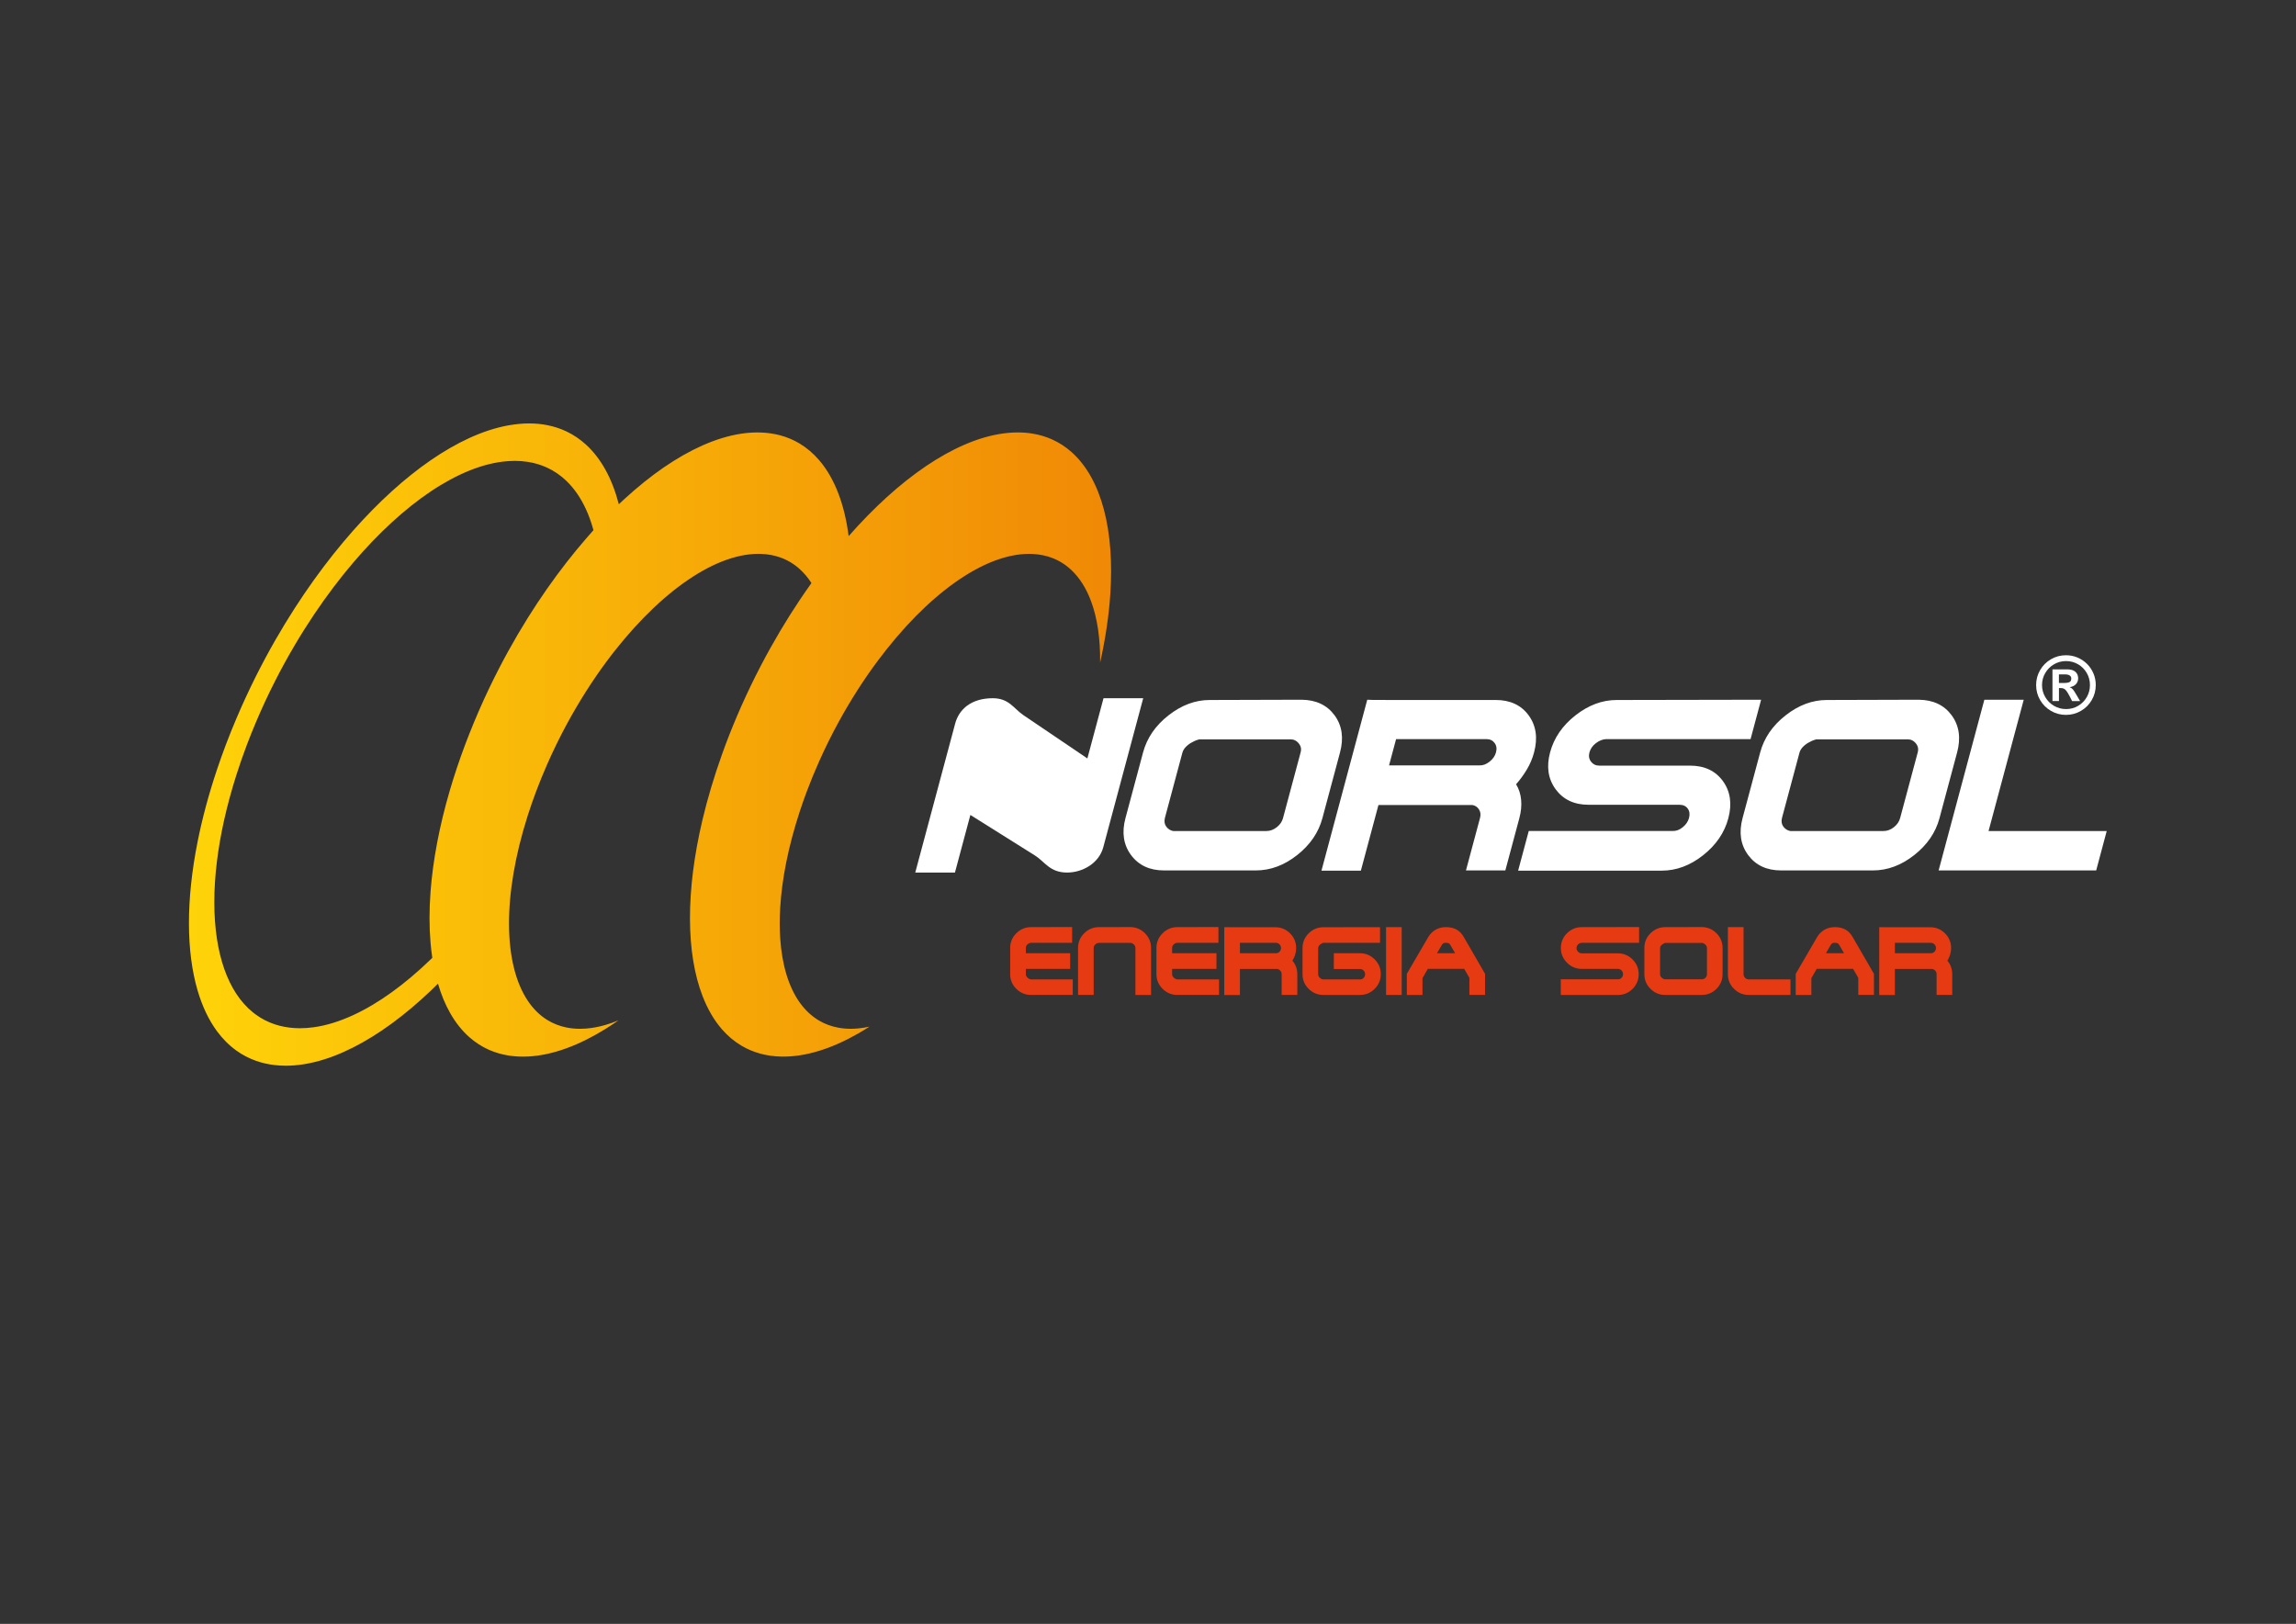
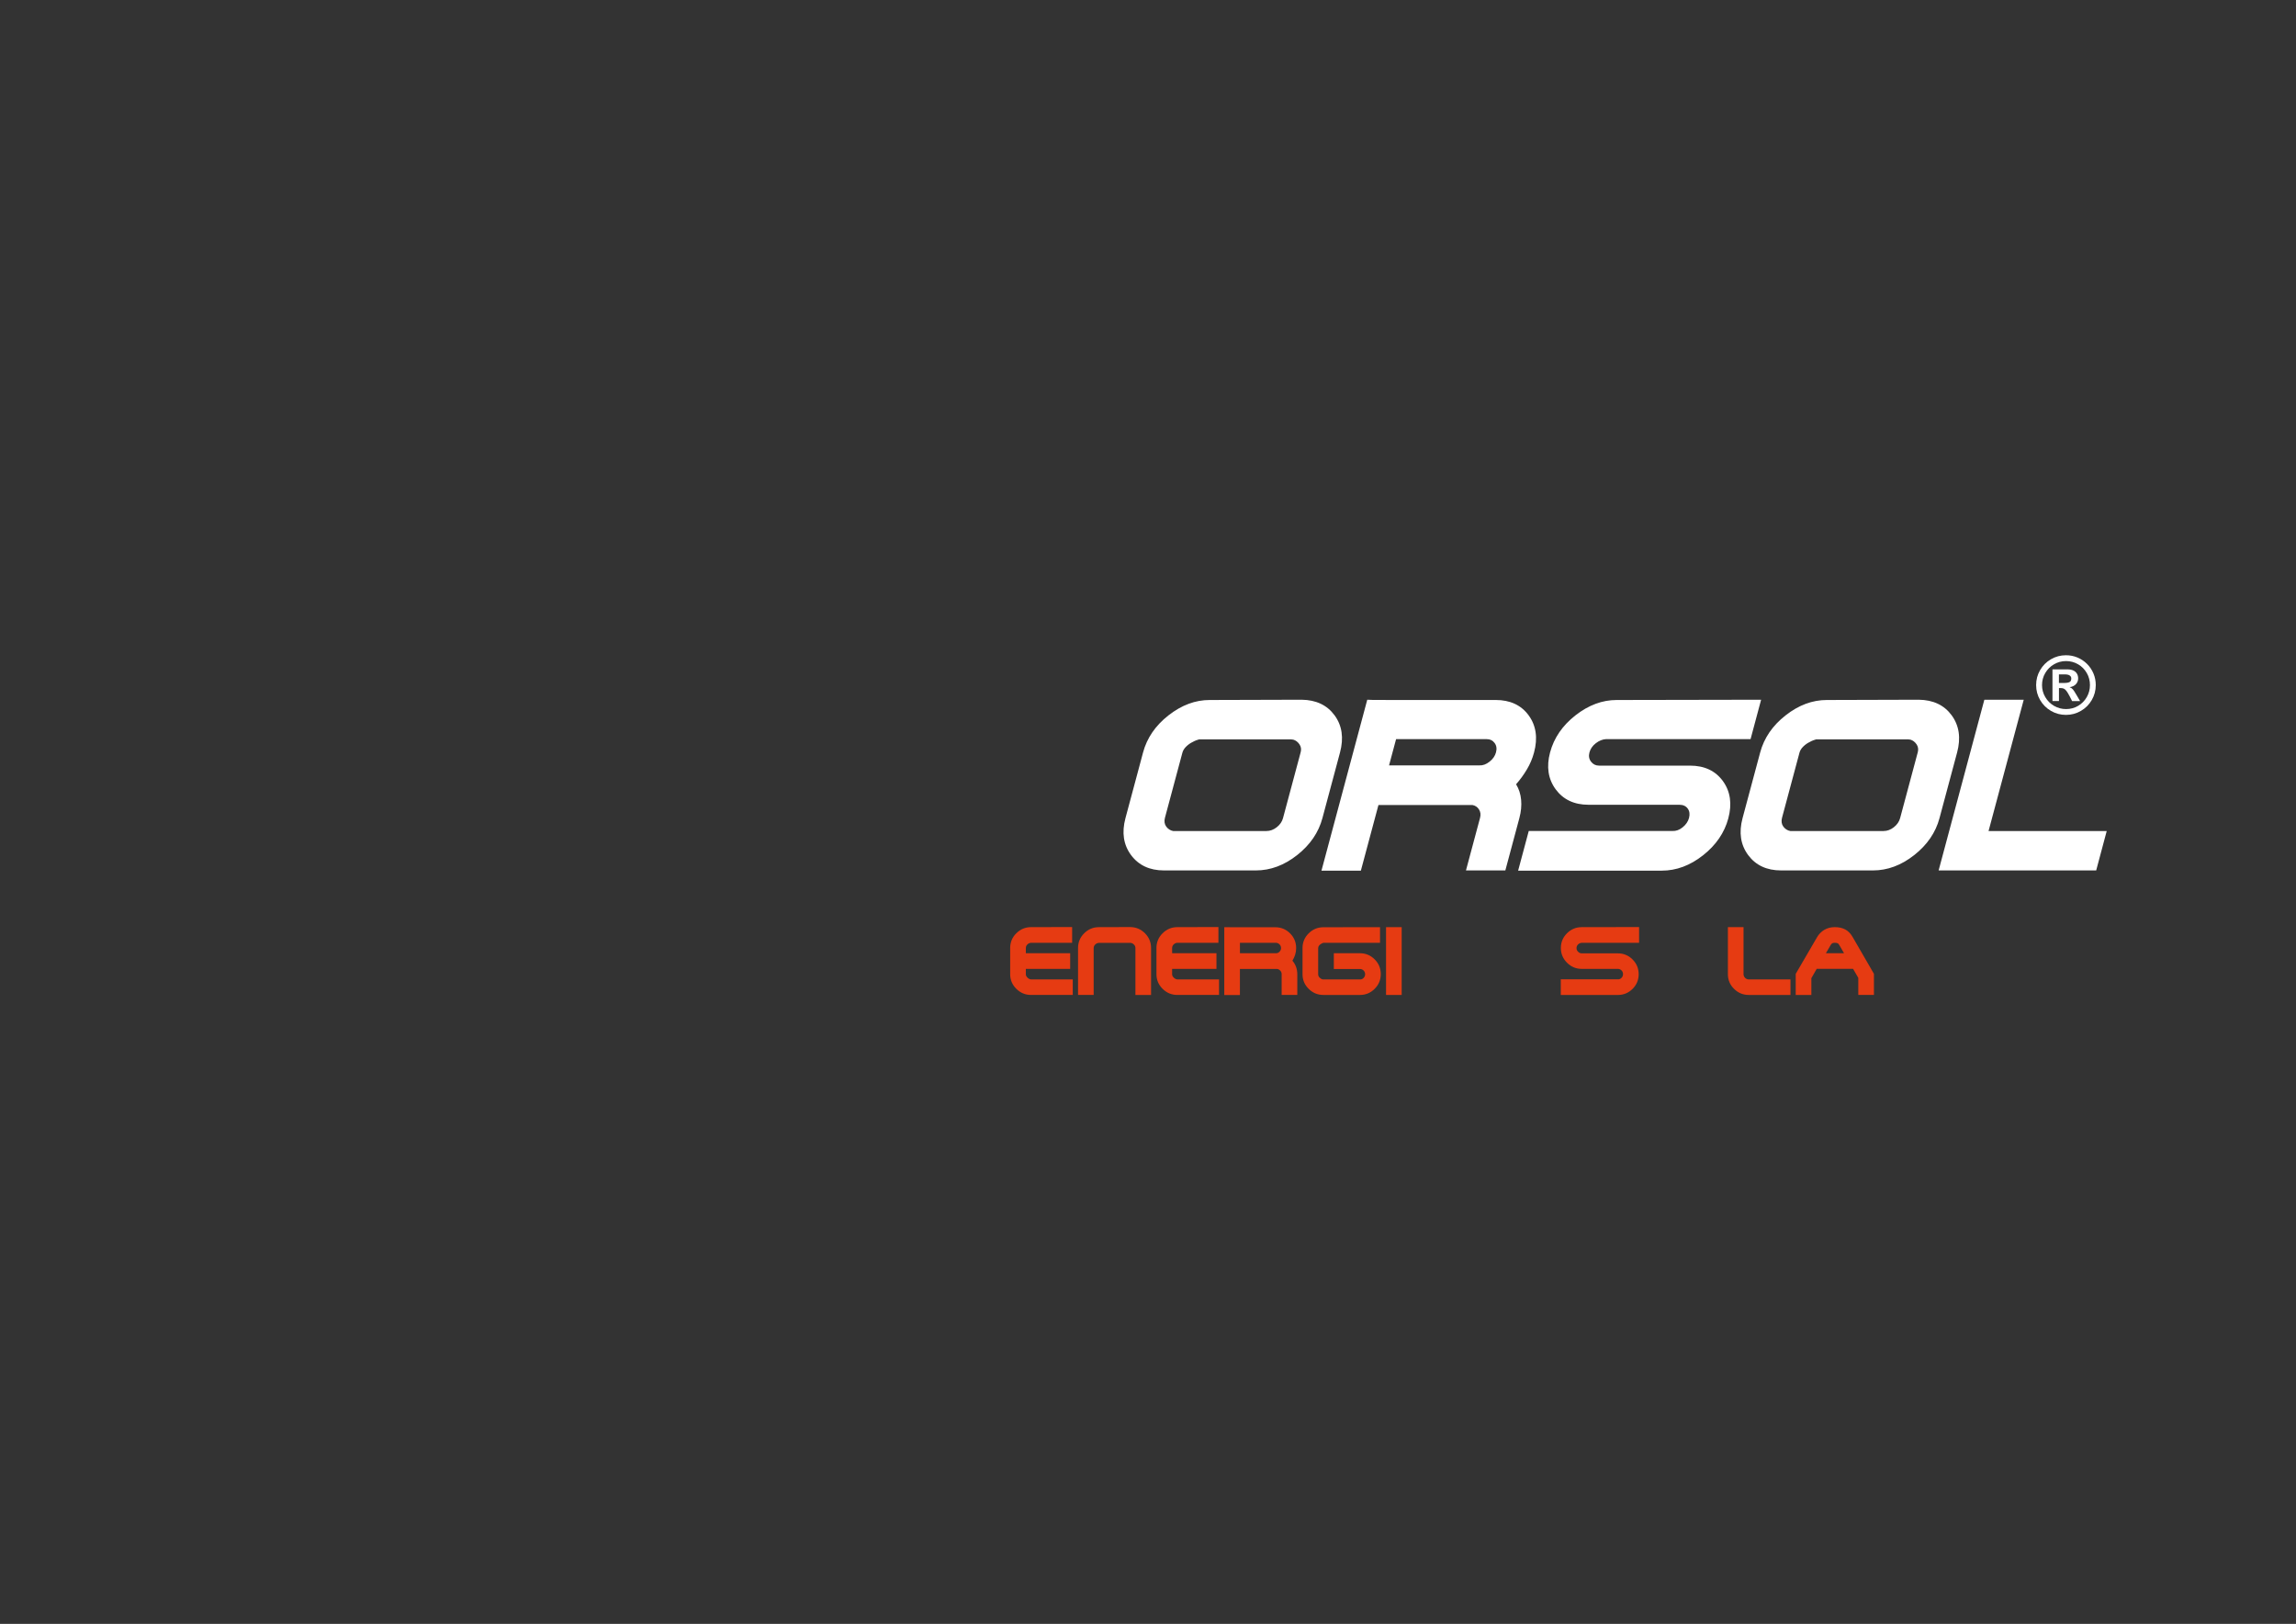
<svg xmlns="http://www.w3.org/2000/svg" xmlns:xlink="http://www.w3.org/1999/xlink" version="1.1" id="Capa_1" x="0px" y="0px" viewBox="0 0 1190.55 841.89" style="enable-background:new 0 0 1190.55 841.89;" xml:space="preserve">
  <rect x="0" y="0" width="1190.55" height="841.89" fill="#333333" stroke="none" />
  <style type="text/css">
	.st0{display:none;}
	.st1{fill:#FFFFFF;}
	.st2{fill-rule:evenodd;clip-rule:evenodd;fill:#E63B12;}
	.st3{clip-path:url(#SVGID_2_);fill:url(#SVGID_3_);}
	.st4{fill-rule:evenodd;clip-rule:evenodd;fill:#FFFFFF;}
</style>
  <rect x="0" y="0.26" class="st0" width="1190.55" height="841.89" />
  <path class="st1" d="M1086.94,451.27h-81.7l23.71-88.5h20.42l-18.24,68.07h61.27L1086.94,451.27z M976.67,430.84h-47.66  c-0.09,0-0.21,0-0.34,0c-0.14,0-0.25,0-0.34,0c-1.47-0.27-2.67-1.04-3.61-2.29c-0.93-1.27-1.15-2.81-0.67-4.61l9.04-33.72  c0.31-1.16,0.99-2.25,2.03-3.24c1.04-1,2.12-1.75,3.27-2.29c0.64-0.37,1.26-0.66,1.87-0.89c0.6-0.23,1.1-0.39,1.49-0.48h47.66  c0.18,0,0.38,0.02,0.59,0.07c0.21,0.04,0.42,0.07,0.6,0.07c1.26,0.36,2.32,1.16,3.17,2.38c0.85,1.23,1.07,2.61,0.66,4.15  l-9.16,34.17c-0.49,1.82-1.57,3.38-3.23,4.7C980.36,430.19,978.58,430.84,976.67,430.84z M923.54,451.27h47.66  c7.53,0,14.67-2.66,21.4-7.96c6.73-5.31,11.1-11.69,13.09-19.13c0,0,0.48-1.79,1.44-5.38c0.96-3.59,2.01-7.51,3.16-11.78  c1.05-3.9,2.02-7.53,2.92-10.89c0.9-3.36,1.44-5.35,1.61-5.99c2.02-7.53,1.08-13.96-2.8-19.27c-3.89-5.31-9.59-8.01-17.1-8.1  l-47.69,0.14c-7.44,0-14.56,2.65-21.33,7.96c-6.78,5.31-11.18,11.73-13.2,19.27c-0.17,0.63-0.7,2.63-1.61,5.99  c-0.9,3.36-1.87,6.99-2.92,10.89c-1.14,4.27-2.2,8.19-3.16,11.78c-0.96,3.58-1.44,5.38-1.44,5.38c-1.99,7.44-1.03,13.82,2.91,19.13  C910.41,448.61,916.1,451.27,923.54,451.27z M870.84,417.23c0,0-2.84,0-8.51,0c-5.67,0-11.96,0-18.86,0c-3.63,0-7.17,0-10.62,0  c-3.45,0-6.49,0-9.13,0c-7.44,0-13.12-2.68-17.05-8.01c-3.92-5.35-4.89-11.73-2.9-19.15c2.01-7.51,6.41-13.91,13.18-19.22  c6.78-5.29,13.88-7.94,21.33-7.94l74.92-0.14l-5.47,20.42h-74.89c-1.84,0.09-3.62,0.8-5.33,2.11c-1.71,1.31-2.83,2.93-3.34,4.83  c-0.48,1.81-0.21,3.4,0.84,4.76c1.04,1.36,2.42,2.04,4.15,2.04c0,0,2.48,0,7.42,0c4.95,0,10.37,0,16.27,0c5.36,0,10.35,0,14.98,0  s7.44,0,8.44,0c7.53,0,13.24,2.68,17.12,8.03c3.88,5.35,4.8,11.8,2.79,19.33c-1.99,7.44-6.36,13.82-13.09,19.13  c-6.73,5.31-13.87,7.96-21.4,7.96H787.2l5.51-20.56h74.48c1.88,0.09,3.66-0.54,5.35-1.93c1.68-1.36,2.77-2.97,3.27-4.81  c0.51-1.93,0.29-3.56-0.67-4.88C874.19,417.89,872.75,417.23,870.84,417.23z M770.76,383.19c1.82,0,3.23,0.66,4.23,2  c1,1.32,1.25,2.95,0.73,4.88c-0.49,1.84-1.6,3.45-3.33,4.81c-1.73,1.38-3.49,2.02-5.28,1.93h-46.84l3.65-13.62H770.76z   M708.97,362.77l-23.75,88.63h20.43l9.12-34.04c0,0,2.54,0,7.63,0c5.08,0,10.67,0,16.75,0c5.99,0,11.51,0,16.54,0  c5.04,0,7.65,0,7.83,0c1.47,0.27,2.6,1.04,3.4,2.31c0.79,1.27,0.97,2.72,0.53,4.36l-7.3,27.23h20.42l7.26-27.09  c0.9-3.36,1.21-6.53,0.92-9.53c-0.28-3-1.16-5.67-2.61-8.04c2.08-2.36,3.95-4.92,5.6-7.69c1.65-2.77,2.89-5.7,3.71-8.78  c2.02-7.53,1.08-13.96-2.8-19.27c-3.89-5.31-9.6-7.96-17.13-7.96c-1.82,0-5.92,0-12.32,0c-6.4,0-13.23,0-20.49,0  c-8.44,0-16.18,0-23.21,0S708.95,362.86,708.97,362.77z M656.69,430.84c1.9,0,3.69-0.66,5.36-1.97c1.67-1.32,2.75-2.88,3.23-4.7  l9.16-34.17c0.41-1.54,0.2-2.92-0.66-4.15c-0.85-1.23-1.91-2.02-3.17-2.38c-0.18,0-0.38-0.02-0.59-0.07  c-0.21-0.05-0.41-0.07-0.59-0.07h-47.66c-0.39,0.09-0.89,0.25-1.49,0.48c-0.61,0.23-1.23,0.52-1.87,0.89  c-1.15,0.54-2.23,1.29-3.27,2.29c-1.04,1-1.72,2.09-2.03,3.24l-9.04,33.72c-0.48,1.79-0.26,3.33,0.67,4.61  c0.94,1.25,2.14,2.02,3.61,2.29c0.09,0,0.21,0,0.34,0c0.13,0,0.25,0,0.34,0H656.69z M603.56,451.27c-7.44,0-13.13-2.66-17.07-7.96  c-3.93-5.31-4.9-11.69-2.91-19.13c0,0,0.48-1.79,1.44-5.38c0.96-3.59,2.01-7.51,3.16-11.78c1.05-3.9,2.02-7.53,2.92-10.89  c0.9-3.36,1.44-5.35,1.6-5.99c2.02-7.53,6.42-13.96,13.2-19.27c6.78-5.31,13.89-7.96,21.34-7.96l47.69-0.14  c7.51,0.09,13.21,2.79,17.1,8.1c3.89,5.31,4.82,11.73,2.8,19.27c-0.17,0.63-0.71,2.63-1.6,5.99c-0.9,3.36-1.87,6.99-2.92,10.89  c-1.14,4.27-2.2,8.19-3.16,11.78c-0.96,3.58-1.44,5.38-1.44,5.38c-2,7.44-6.36,13.82-13.09,19.13c-6.73,5.31-13.86,7.96-21.4,7.96  H603.56z" />
-   <path class="st1" d="M553.34,452.37c-9.04,0-11.48-5.58-16.75-8.89l-33.42-20.97l-8,29.86h-20.58l20.7-77.25  c1-3.72,2.99-6.76,5.97-9.11c3.57-2.68,8.08-4.02,13.52-4.02c8.45,0,10.8,5.33,15.88,8.77l33.18,22.45l8.37-31.22h20.59l-0.2,0.73  l-20.51,76.52C569.84,447.63,561.26,452.37,553.34,452.37z" />
  <path class="st2" d="M531.93,505.01c0,0.58,0.19,1.09,0.57,1.54c0.38,0.45,0.8,0.79,1.27,1c0.14,0.07,0.29,0.13,0.43,0.16  c0.14,0.04,0.29,0.05,0.43,0.05h21.63v8.06h-21.63c-2.96,0-5.5-1.06-7.63-3.17c-2.13-2.11-3.19-4.65-3.19-7.61c0,0,0-0.71,0-2.14  c0-1.43,0-2.99,0-4.69c0-1.55,0-3,0-4.33c0-1.34,0-2.13,0-2.38c0-3,1.06-5.55,3.19-7.66c2.13-2.11,4.67-3.17,7.63-3.17l21.31-0.05  v8.17h-21.31c-0.72,0.04-1.35,0.32-1.89,0.84c-0.54,0.52-0.81,1.16-0.81,1.92v2.65h22.99v8.11h-22.99V505.01z" />
  <path class="st2" d="M559,515.83v-24.37c0-2.96,1.06-5.5,3.19-7.61c2.13-2.11,4.67-3.17,7.63-3.17l16.23-0.05  c2.99,0.04,5.54,1.11,7.65,3.22c2.11,2.11,3.16,4.67,3.16,7.66v24.32h-8.11v-24.34c0-0.68-0.25-1.28-0.76-1.79  c-0.5-0.5-1.06-0.79-1.68-0.87c-0.04,0-0.08,0-0.14,0s-0.1,0-0.14,0h-16.23c-0.72,0.04-1.35,0.32-1.89,0.84  c-0.54,0.52-0.81,1.16-0.81,1.92v24.23H559z" />
  <path class="st2" d="M607.78,505.01c0,0.58,0.19,1.09,0.57,1.54c0.38,0.45,0.8,0.79,1.27,1c0.14,0.07,0.29,0.13,0.43,0.16  c0.14,0.04,0.29,0.05,0.43,0.05h21.63v8.06h-21.63c-2.96,0-5.5-1.06-7.63-3.17c-2.13-2.11-3.19-4.65-3.19-7.61c0,0,0-0.71,0-2.14  c0-1.43,0-2.99,0-4.69c0-1.55,0-3,0-4.33c0-1.34,0-2.13,0-2.38c0-3,1.06-5.55,3.19-7.66c2.13-2.11,4.67-3.17,7.63-3.17l21.31-0.05  v8.17h-21.31c-0.72,0.04-1.35,0.32-1.89,0.84c-0.54,0.52-0.81,1.16-0.81,1.92v2.65h22.99v8.11h-22.99V505.01z" />
  <path class="st2" d="M661.56,488.79h-18.61v5.41h18.61c0.72,0.04,1.35-0.22,1.89-0.76c0.54-0.55,0.81-1.18,0.81-1.91  c0-0.76-0.27-1.41-0.81-1.94C662.91,489.05,662.28,488.79,661.56,488.79z M634.84,480.68c0,0.04,1.4,0.05,4.19,0.05  c2.79,0,5.87,0,9.22,0c2.88,0,5.6,0,8.14,0c2.54,0,4.17,0,4.9,0c2.99,0,5.54,1.05,7.65,3.16c2.11,2.11,3.16,4.66,3.16,7.65  c0,1.23-0.18,2.39-0.54,3.49c-0.36,1.1-0.83,2.12-1.41,3.05c0.83,0.94,1.46,2,1.89,3.19c0.43,1.19,0.65,2.45,0.65,3.79v10.76h-8.11  v-10.82c0-0.65-0.23-1.23-0.68-1.73c-0.45-0.5-0.98-0.81-1.6-0.92c-0.07,0-1.11,0-3.11,0c-2,0-4.19,0-6.57,0c-2.42,0-4.63,0-6.65,0  c-2.02,0-3.03,0-3.03,0v13.52h-8.11V480.68z" />
  <path class="st2" d="M715.59,480.68v8.11h-29.37c-0.14,0.04-0.32,0.1-0.54,0.19c-0.22,0.09-0.43,0.21-0.65,0.35  c-0.4,0.22-0.75,0.52-1.06,0.92c-0.31,0.4-0.46,0.83-0.46,1.3v13.47c0,0.72,0.25,1.33,0.76,1.84c0.51,0.5,1.06,0.81,1.68,0.92  c0.04,0,0.08,0,0.13,0c0.06,0,0.1,0,0.14,0h18.93c0.76,0.04,1.4-0.22,1.92-0.77c0.52-0.55,0.79-1.18,0.79-1.91  c0-0.76-0.26-1.41-0.79-1.94c-0.52-0.53-1.16-0.79-1.92-0.79h-13.52v-8.17c0,0,1.07,0,3.22,0c2.14,0,4.5,0,7.06,0  c0.54,0,1.08,0,1.62,0s1.08,0,1.62,0c2.99,0,5.54,1.06,7.65,3.17c2.11,2.11,3.17,4.67,3.17,7.67c0,2.96-1.05,5.5-3.17,7.62  c-2.11,2.11-4.66,3.17-7.65,3.17h-18.93c-2.96,0-5.5-1.05-7.63-3.16c-2.13-2.11-3.19-4.64-3.19-7.6c0,0,0-0.71,0-2.14  c0-1.42,0-2.98,0-4.68c0-1.55,0-2.99,0-4.33c0-1.33,0-2.13,0-2.38c0-2.99,1.06-5.54,3.19-7.65c2.13-2.11,4.67-3.16,7.63-3.16  L715.59,480.68z" />
  <rect x="718.71" y="480.68" class="st2" width="8.11" height="35.15" />
-   <path class="st2" d="M754.53,494.2l-2.38-4.11c-0.29-0.58-0.62-0.94-1-1.08c-0.38-0.14-0.84-0.22-1.38-0.22  c-0.47,0-0.86,0.05-1.16,0.16s-0.6,0.38-0.89,0.81c-0.04,0.07-0.07,0.14-0.11,0.19c-0.04,0.05-0.07,0.12-0.11,0.19l-2.38,4.06  H754.53z M740.36,502.31l-2.76,4.83v8.69h-8.11v-10.94l10.98-18.85c0.94-1.66,2.2-2.97,3.78-3.93c1.59-0.96,3.43-1.44,5.52-1.44  c2.13,0,3.96,0.42,5.49,1.25c1.53,0.83,2.84,2.22,3.92,4.17l10.87,18.79v10.94h-8.11v-8.85l-2.7-4.67H740.36z" />
  <path class="st2" d="M838.88,502.31c0,0-1.13,0-3.38,0c-2.25,0-4.75,0-7.49,0c-1.44,0-2.85,0-4.22,0c-1.37,0-2.58,0-3.62,0  c-2.96,0-5.5-1.06-7.62-3.19c-2.13-2.13-3.19-4.67-3.19-7.63c0-2.99,1.06-5.54,3.19-7.65c2.13-2.11,4.67-3.16,7.62-3.16l29.75-0.05  v8.17h-29.75c-0.72,0.04-1.35,0.32-1.89,0.84c-0.54,0.52-0.81,1.16-0.81,1.92c0,0.72,0.28,1.35,0.84,1.89  c0.56,0.54,1.18,0.81,1.87,0.81c0,0,0.98,0,2.95,0c1.97,0,4.12,0,6.46,0c2.13,0,4.11,0,5.95,0c1.84,0,2.96,0,3.35,0  c2.99,0,5.54,1.06,7.65,3.18c2.11,2.12,3.16,4.68,3.16,7.66c0,2.95-1.06,5.48-3.16,7.58c-2.11,2.1-4.66,3.16-7.65,3.16h-29.58v-8.11  h29.58c0.76,0.04,1.4-0.22,1.92-0.77c0.52-0.55,0.78-1.18,0.78-1.91c0-0.76-0.26-1.41-0.78-1.94  C840.28,502.57,839.64,502.31,838.88,502.31z" />
-   <path class="st2" d="M882.41,507.72c0.76,0,1.4-0.26,1.92-0.78c0.52-0.52,0.79-1.14,0.79-1.87v-13.57c0-0.61-0.23-1.16-0.7-1.65  c-0.47-0.49-0.97-0.8-1.51-0.95c-0.07,0-0.16-0.01-0.24-0.03c-0.09-0.02-0.17-0.03-0.24-0.03h-18.93c-0.14,0.04-0.32,0.1-0.54,0.19  c-0.21,0.09-0.43,0.21-0.65,0.35c-0.4,0.21-0.75,0.52-1.06,0.91c-0.31,0.39-0.46,0.82-0.46,1.29v13.39c0,0.72,0.25,1.33,0.76,1.83  c0.5,0.5,1.06,0.81,1.67,0.91c0.04,0,0.08,0,0.14,0c0.05,0,0.1,0,0.13,0H882.41z M863.47,515.83c-2.96,0-5.5-1.06-7.63-3.17  c-2.13-2.11-3.19-4.65-3.19-7.61c0,0,0-0.71,0-2.14c0-1.43,0-2.99,0-4.69c0-1.55,0-3,0-4.33c0-1.34,0-2.13,0-2.38  c0-3,1.06-5.55,3.19-7.66c2.13-2.11,4.67-3.17,7.63-3.17l18.93-0.05c2.99,0.04,5.54,1.11,7.65,3.22c2.11,2.11,3.16,4.67,3.16,7.66  c0,0.25,0,1.05,0,2.38c0,1.34,0,2.78,0,4.33c0,1.7,0,3.26,0,4.69c0,1.43,0,2.14,0,2.14c0,2.96-1.05,5.5-3.16,7.61  c-2.11,2.11-4.66,3.17-7.65,3.17H863.47z" />
  <path class="st2" d="M928.42,515.83h-21.63c-2.96,0-5.5-1.05-7.63-3.16c-2.13-2.11-3.19-4.64-3.19-7.6v-24.39h8.11v24.34  c0,0.76,0.27,1.41,0.81,1.95c0.54,0.54,1.17,0.81,1.89,0.81h21.63V515.83z" />
  <path class="st2" d="M956.19,494.2l-2.38-4.11c-0.29-0.58-0.62-0.94-1-1.08c-0.38-0.14-0.84-0.22-1.38-0.22  c-0.47,0-0.86,0.05-1.16,0.16c-0.31,0.11-0.6,0.38-0.89,0.81c-0.04,0.07-0.07,0.14-0.11,0.19c-0.04,0.05-0.07,0.12-0.11,0.19  l-2.38,4.06H956.19z M942.01,502.31l-2.76,4.83v8.69h-8.11v-10.94l10.98-18.85c0.94-1.66,2.2-2.97,3.78-3.93  c1.59-0.96,3.43-1.44,5.52-1.44c2.13,0,3.96,0.42,5.49,1.25c1.53,0.83,2.84,2.22,3.92,4.17l10.87,18.79v10.94h-8.11v-8.85l-2.7-4.67  H942.01z" />
-   <path class="st2" d="M1001.17,488.79h-18.61v5.41h18.61c0.72,0.04,1.35-0.22,1.89-0.76c0.54-0.55,0.81-1.18,0.81-1.91  c0-0.76-0.27-1.41-0.81-1.94C1002.52,489.05,1001.89,488.79,1001.17,488.79z M974.45,480.68c0,0.04,1.4,0.05,4.19,0.05  c2.79,0,5.87,0,9.22,0c2.88,0,5.6,0,8.14,0c2.54,0,4.17,0,4.9,0c2.99,0,5.54,1.05,7.65,3.16c2.11,2.11,3.16,4.66,3.16,7.65  c0,1.23-0.18,2.39-0.54,3.49c-0.36,1.1-0.83,2.12-1.41,3.05c0.83,0.94,1.46,2,1.89,3.19c0.43,1.19,0.65,2.45,0.65,3.79v10.76h-8.11  v-10.82c0-0.65-0.22-1.23-0.67-1.73c-0.45-0.5-0.98-0.81-1.6-0.92c-0.07,0-1.11,0-3.11,0c-2,0-4.19,0-6.57,0c-2.41,0-4.63,0-6.65,0  c-2.02,0-3.03,0-3.03,0v13.52h-8.11V480.68z" />
  <g>
    <defs>
      <path id="SVGID_1_" d="M565.68,247.11c5.57,9.95,8.97,22.8,10.07,37.84c0.52,7.14,0.53,14.78,0,22.83    c-0.73,11.18-2.49,23.17-5.3,35.77c0.16-12.39-1.46-23.24-4.77-32.04c-2.45-6.51-5.82-11.87-10.07-15.91    c-2.94-2.79-6.3-4.93-10.07-6.36c-3.09-1.17-6.44-1.86-10.07-2.04l-1.85-0.05c-2.68,0-5.43,0.28-8.23,0.81    c-3.29,0.63-6.66,1.6-10.07,2.91c-3.32,1.27-6.68,2.86-10.07,4.74c-3.34,1.85-6.7,3.98-10.07,6.37c-3.36,2.38-6.72,5.02-10.07,7.9    c-3.38,2.9-6.74,6.04-10.07,9.41c-3.4,3.43-6.76,7.1-10.07,10.97c-3.42,4-6.79,8.23-10.07,12.65c-3.46,4.65-6.82,9.52-10.07,14.58    c-3.51,5.46-6.87,11.13-10.07,17c-3.59,6.57-6.96,13.37-10.07,20.36c-2.25,5.05-4.37,10.19-6.33,15.41    c-1.35,3.59-2.59,7.14-3.74,10.66c-5.88,17.94-9.18,34.78-10.07,49.69c-0.33,5.57-0.33,10.87,0,15.85    c0.92,13.74,4.33,25.11,10.07,33.21c2.8,3.96,6.18,7.14,10.07,9.44c3.03,1.79,6.4,3.03,10.07,3.7c2.03,0.37,4.15,0.56,6.37,0.56    c1.21,0,2.46-0.06,3.7-0.17c1.97-0.18,3.97-0.5,6-0.94c-2,1.29-4.01,2.5-6,3.64c-3.38,1.93-6.74,3.64-10.07,5.12    c-3.39,1.51-6.75,2.78-10.07,3.79c-3.41,1.05-6.77,1.83-10.07,2.33c-2.87,0.43-5.68,0.65-8.45,0.65l-1.62-0.03    c-3.55-0.11-6.9-0.6-10.07-1.44c-3.62-0.96-6.97-2.37-10.07-4.22c-3.74-2.22-7.1-5.06-10.07-8.47    c-4.11-4.71-7.47-10.52-10.07-17.26c-8.52-22.06-8.83-54.22,0-91.45c2.57-10.85,5.93-22.15,10.07-33.73l1.9-5.21    c2.53-6.74,5.27-13.4,8.17-19.93c3.16-7.1,6.53-14.08,10.07-20.87c3.22-6.17,6.59-12.21,10.07-18.07    c3.25-5.47,6.62-10.8,10.07-15.96c2.01-3.01,4.06-5.97,6.13-8.87c-1.79-2.79-3.84-5.22-6.13-7.28c-2.95-2.66-6.31-4.68-10.07-6.01    c-3.09-1.1-6.45-1.72-10.07-1.83l-1.22-0.02c-2.88,0-5.83,0.32-8.85,0.93c-3.29,0.67-6.66,1.69-10.07,3.04    c-3.32,1.31-6.68,2.94-10.07,4.85c-3.34,1.88-6.7,4.05-10.07,6.47c-3.36,2.42-6.72,5.08-10.07,8c-3.38,2.93-6.74,6.11-10.07,9.51    c-3.4,3.47-6.76,7.16-10.07,11.06c-3.43,4.04-6.79,8.29-10.07,12.75c-3.46,4.7-6.82,9.61-10.07,14.72    c-3.51,5.52-6.87,11.25-10.07,17.17c-3.59,6.66-6.97,13.54-10.07,20.62c-2.02,4.6-3.93,9.27-5.72,14.01    c-1.59,4.24-3.04,8.42-4.36,12.55c-13.26,41.59-12.61,77.07,0,95.97c2.78,4.17,6.15,7.53,10.07,9.97    c3.03,1.88,6.4,3.21,10.07,3.95c2.21,0.44,4.54,0.67,6.99,0.67c1.01,0,2.05-0.04,3.08-0.12c3.27-0.25,6.65-0.88,10.07-1.87    c2.23-0.64,4.48-1.44,6.76-2.38c-2.26,1.58-4.51,3.06-6.76,4.46c-3.38,2.09-6.74,3.97-10.07,5.63c-3.39,1.69-6.75,3.13-10.07,4.35    c-3.41,1.24-6.76,2.23-10.07,2.95c-3.42,0.74-6.78,1.2-10.07,1.35l-2.47,0.05c-2.64,0-5.17-0.2-7.6-0.59    c-3.58-0.58-6.94-1.57-10.07-2.96c-3.68-1.63-7.04-3.81-10.07-6.48c-3.9-3.43-7.26-7.67-10.07-12.65    c-2.54-4.48-4.62-9.54-6.26-15.14l-3.81,3.71c-3.34,3.17-6.7,6.18-10.07,9.01c-3.36,2.82-6.71,5.46-10.07,7.92    c-3.37,2.46-6.72,4.73-10.07,6.81c-3.38,2.09-6.73,3.99-10.07,5.67c-3.39,1.71-6.75,3.2-10.07,4.46    c-3.4,1.29-6.76,2.33-10.07,3.12c-3.42,0.82-6.77,1.37-10.07,1.64c-1.55,0.13-3.09,0.19-4.61,0.19c-1.87,0-3.69-0.11-5.46-0.3    c-3.56-0.38-6.92-1.13-10.07-2.26c-3.63-1.29-6.99-3.06-10.07-5.26c-3.78-2.71-7.14-6.07-10.07-10.04    c-4.29-5.81-7.66-12.92-10.07-21.13c-5.9-20.07-6.07-46.72,0-77.16c2.38-11.94,5.73-24.49,10.07-37.43    c1.43-4.26,2.96-8.57,4.61-12.92c1.73-4.57,3.56-9.1,5.46-13.57c3.14-7.4,6.52-14.68,10.07-21.78c3.21-6.4,6.58-12.67,10.07-18.77    c3.25-5.66,6.62-11.19,10.07-16.56c3.27-5.08,6.64-10.03,10.07-14.81c3.29-4.58,6.66-9.04,10.07-13.32    c3.31-4.15,6.68-8.17,10.07-12.01c3.32-3.76,6.69-7.37,10.07-10.81c3.33-3.39,6.7-6.63,10.07-9.68c3.34-3.03,6.71-5.9,10.07-8.58    c3.35-2.68,6.72-5.18,10.07-7.49c3.36-2.31,6.73-4.45,10.07-6.37c3.37-1.94,6.74-3.69,10.07-5.21c3.39-1.54,6.76-2.87,10.07-3.95    c3.4-1.11,6.77-1.97,10.07-2.57c4.1-0.7,7.46-1.01,10.75-1.01c3.28,0,6.42,0.3,9.39,0.88c3.58,0.7,6.95,1.81,10.07,3.3    c3.67,1.75,7.03,4.04,10.07,6.81c3.89,3.55,7.26,7.92,10.07,12.99c2.91,5.24,5.23,11.24,6.95,17.92l3.12-2.9    c3.34-3.06,6.71-5.95,10.07-8.65c3.35-2.69,6.72-5.2,10.07-7.51c3.36-2.31,6.74-4.43,10.07-6.33c3.38-1.92,6.75-3.63,10.07-5.11    c3.39-1.5,6.76-2.77,10.07-3.78c3.4-1.04,6.77-1.81,10.07-2.31c2.82-0.42,5.59-0.63,8.32-0.63l1.76,0.03    c3.55,0.12,6.91,0.62,10.07,1.46c3.61,0.97,6.98,2.4,10.07,4.26c3.74,2.24,7.1,5.12,10.07,8.55c4.12,4.77,7.48,10.64,10.07,17.45    c2.47,6.51,4.24,13.87,5.28,21.99c1.58-1.8,3.19-3.58,4.79-5.31c3.33-3.59,6.7-7.03,10.07-10.28c3.34-3.21,6.71-6.27,10.07-9.12    c3.35-2.84,6.72-5.51,10.07-7.97c3.36-2.47,6.73-4.75,10.07-6.82c3.37-2.08,6.74-3.96,10.07-5.61c3.38-1.68,6.76-3.13,10.07-4.34    c3.4-1.23,6.77-2.21,10.07-2.92c3.42-0.73,6.79-1.18,10.07-1.33l2.34-0.05c2.68,0,5.27,0.21,7.73,0.62c3.58,0.59,6.95,1.6,10.07,3    c3.67,1.65,7.04,3.84,10.07,6.53C559.51,237.81,562.87,242.09,565.68,247.11z M307.73,274.85c-1.08-3.93-2.39-7.59-3.94-10.95    c-2.67-5.78-6.03-10.67-10.07-14.56c-2.99-2.88-6.35-5.2-10.07-6.91c-3.11-1.43-6.47-2.44-10.07-2.99    c-2.14-0.33-4.37-0.5-6.68-0.5c-1.12,0-2.25,0.05-3.39,0.13c-3.29,0.23-6.65,0.76-10.07,1.61c-3.31,0.82-6.67,1.93-10.07,3.3    c-3.33,1.34-6.68,2.93-10.07,4.77c-3.34,1.81-6.7,3.84-10.07,6.11c-3.35,2.25-6.71,4.71-10.07,7.39    c-3.37,2.68-6.73,5.56-10.07,8.63c-3.38,3.1-6.74,6.4-10.07,9.87c-3.4,3.54-6.75,7.27-10.07,11.17    c-3.42,4.02-6.77,8.21-10.07,12.57c-3.44,4.54-6.8,9.26-10.07,14.14c-3.47,5.17-6.83,10.5-10.07,16    c-3.51,5.95-6.88,12.07-10.07,18.36c-3.59,7.04-6.95,14.28-10.07,21.67c-1.58,3.75-3.1,7.53-4.55,11.35    c-2.03,5.36-3.87,10.65-5.52,15.87c-5.04,15.83-8.37,30.91-10.07,44.83c-1.81,14.77-1.77,28.24,0,39.91    c1.73,11.39,5.11,21.08,10.07,28.62c2.49,3.78,5.38,7.02,8.66,9.65l1.42,1.09c3.04,2.22,6.41,3.96,10.07,5.15    c3.14,1.02,6.5,1.65,10.07,1.87c0.9,0.05,1.81,0.09,2.75,0.09c2.39,0,4.85-0.18,7.33-0.53c3.29-0.47,6.66-1.24,10.07-2.3    c3.31-1.03,6.68-2.34,10.07-3.89c3.32-1.53,6.7-3.3,10.07-5.31c3.34-1.98,6.71-4.2,10.07-6.62c3.35-2.41,6.73-5.05,10.07-7.87    c3.37-2.84,6.74-5.89,10.07-9.11l0.91-0.88c-0.38-2.53-0.68-5.13-0.91-7.81c-0.71-8.2-0.71-17.08,0-26.51    c1.22-16.13,4.54-33.91,10.07-52.73c2.26-7.67,4.88-15.52,7.88-23.5l2.2-5.69c3.11-7.86,6.48-15.59,10.07-23.13    c3.19-6.69,6.55-13.24,10.07-19.61c3.23-5.86,6.6-11.6,10.07-17.15c3.26-5.22,6.63-10.32,10.07-15.23    c3.29-4.7,6.66-9.26,10.07-13.64c3.3-4.24,6.67-8.33,10.07-12.25L307.73,274.85z" />
    </defs>
    <clipPath id="SVGID_2_">
      <use xlink:href="#SVGID_1_" style="overflow:visible;" />
    </clipPath>
    <linearGradient id="SVGID_3_" gradientUnits="userSpaceOnUse" x1="85.783" y1="150.677" x2="576.15" y2="150.677" gradientTransform="matrix(1 0 0 -2.157 0 716.643)">
      <stop offset="0" style="stop-color:#FFD509" />
      <stop offset="1" style="stop-color:#F08906" />
    </linearGradient>
-     <rect x="85.78" y="206.69" class="st3" width="490.37" height="369.77" />
  </g>
  <path class="st4" d="M1071.3,342.73c-2.25,0-4.32,0.56-6.23,1.67c-1.91,1.11-3.42,2.62-4.54,4.53c-1.12,1.91-1.67,3.99-1.67,6.24  c0,2.25,0.56,4.33,1.69,6.25c1.12,1.92,2.64,3.43,4.55,4.54c1.91,1.1,3.98,1.66,6.22,1.66c2.27,0,4.36-0.56,6.25-1.67  c1.89-1.11,3.39-2.62,4.49-4.54c1.1-1.91,1.65-3.99,1.65-6.24c0-2.26-0.55-4.35-1.66-6.26c-1.1-1.91-2.6-3.42-4.5-4.52  C1075.64,343.29,1073.56,342.73,1071.3,342.73z M1071.26,339.71c2.11,0,4.11,0.39,5.98,1.18c1.88,0.79,3.53,1.9,4.97,3.33  c1.43,1.43,2.54,3.09,3.33,4.97c0.79,1.88,1.18,3.87,1.18,5.98c0,2.8-0.69,5.39-2.07,7.76c-1.38,2.38-3.26,4.25-5.63,5.63  c-2.38,1.38-4.96,2.07-7.76,2.07c-2.8,0-5.39-0.69-7.76-2.07c-2.38-1.38-4.25-3.26-5.63-5.63c-1.38-2.38-2.07-4.96-2.07-7.76  c0-2.8,0.69-5.39,2.07-7.76c1.38-2.38,3.25-4.25,5.63-5.63C1065.87,340.4,1068.46,339.71,1071.26,339.71z M1067.62,349.64v4.46h2.69  c1.21,0,2.13-0.16,2.77-0.47c0.63-0.32,0.95-0.95,0.95-1.89c0-0.65-0.28-1.16-0.83-1.54c-0.55-0.38-1.41-0.57-2.57-0.57H1067.62z   M1067.62,363.46h-3.35v-16.42h7.78c1.21,0,2.23,0.19,3.05,0.58c0.82,0.38,1.44,0.93,1.86,1.64c0.42,0.71,0.63,1.52,0.63,2.45  c0,1.16-0.39,2.16-1.17,3c-0.78,0.84-1.86,1.36-3.25,1.55c0.71,0.27,1.29,0.67,1.73,1.2c0.44,0.53,1.02,1.43,1.75,2.7l1.94,3.31  h-4.14l-1.35-2.65c-0.63-1.19-1.17-2.06-1.62-2.64c-0.44-0.57-0.89-0.96-1.33-1.16c-0.45-0.2-0.99-0.3-1.64-0.3h-0.87V363.46z" />
</svg>